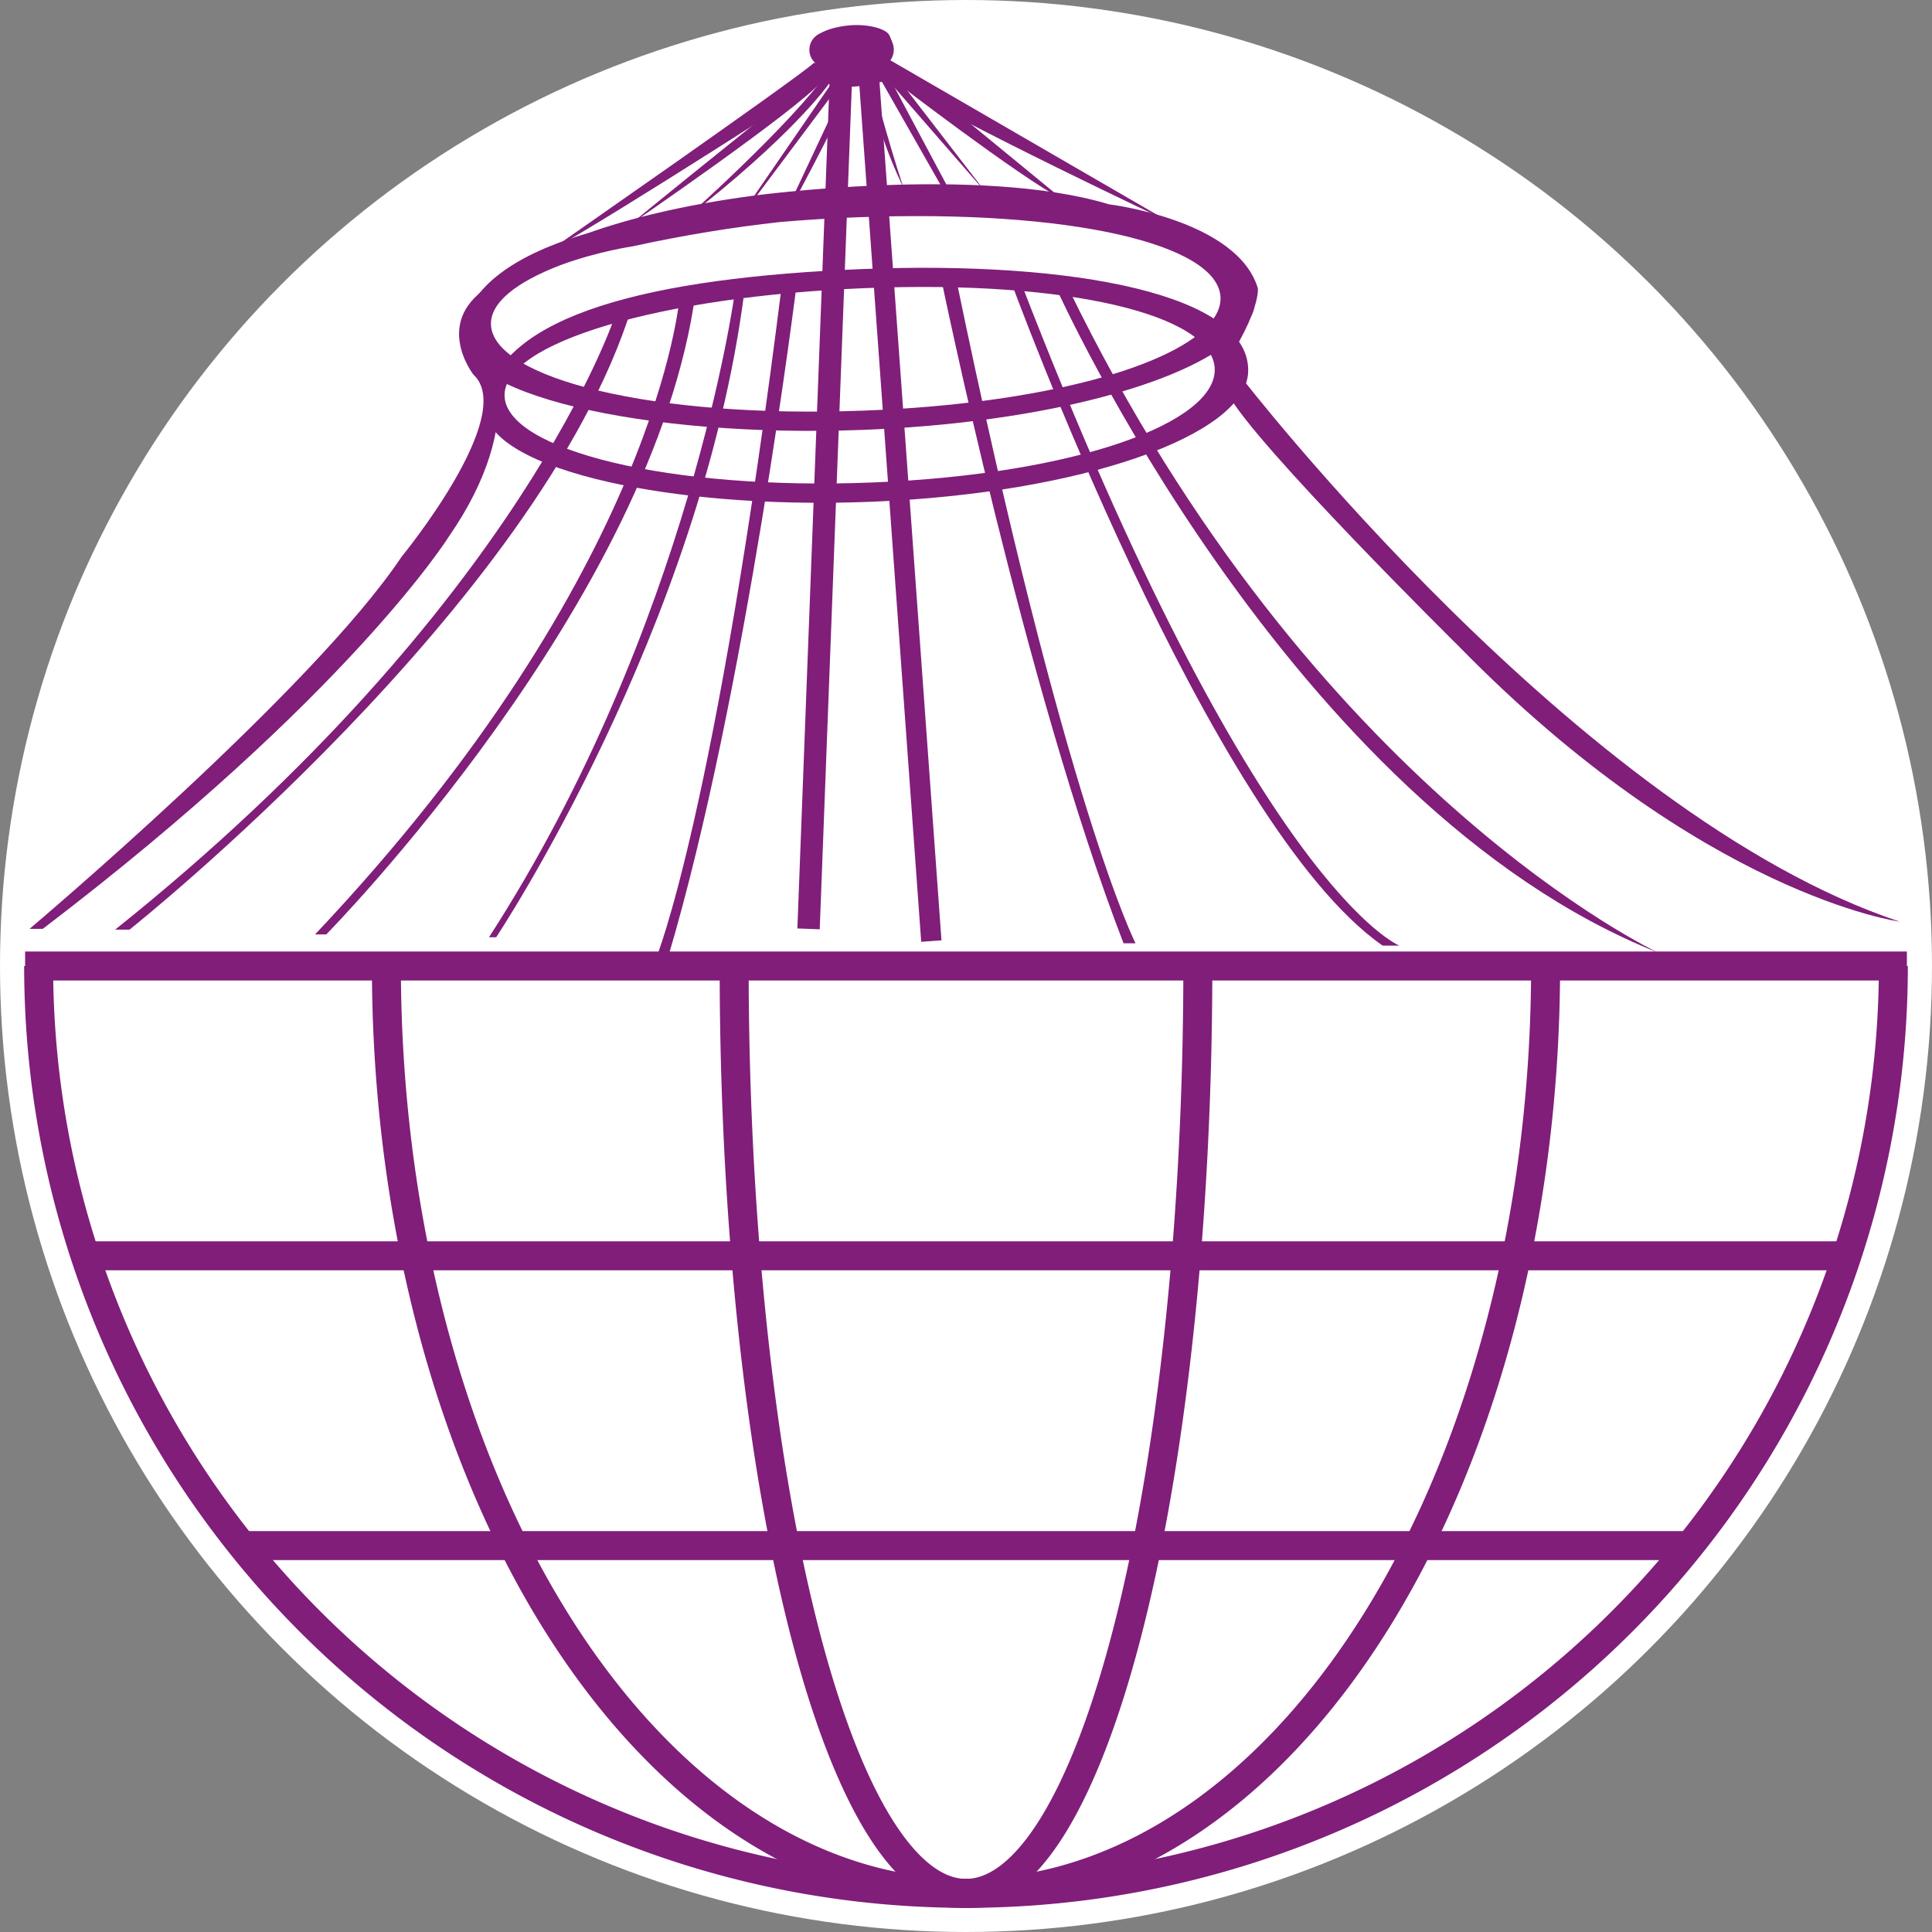
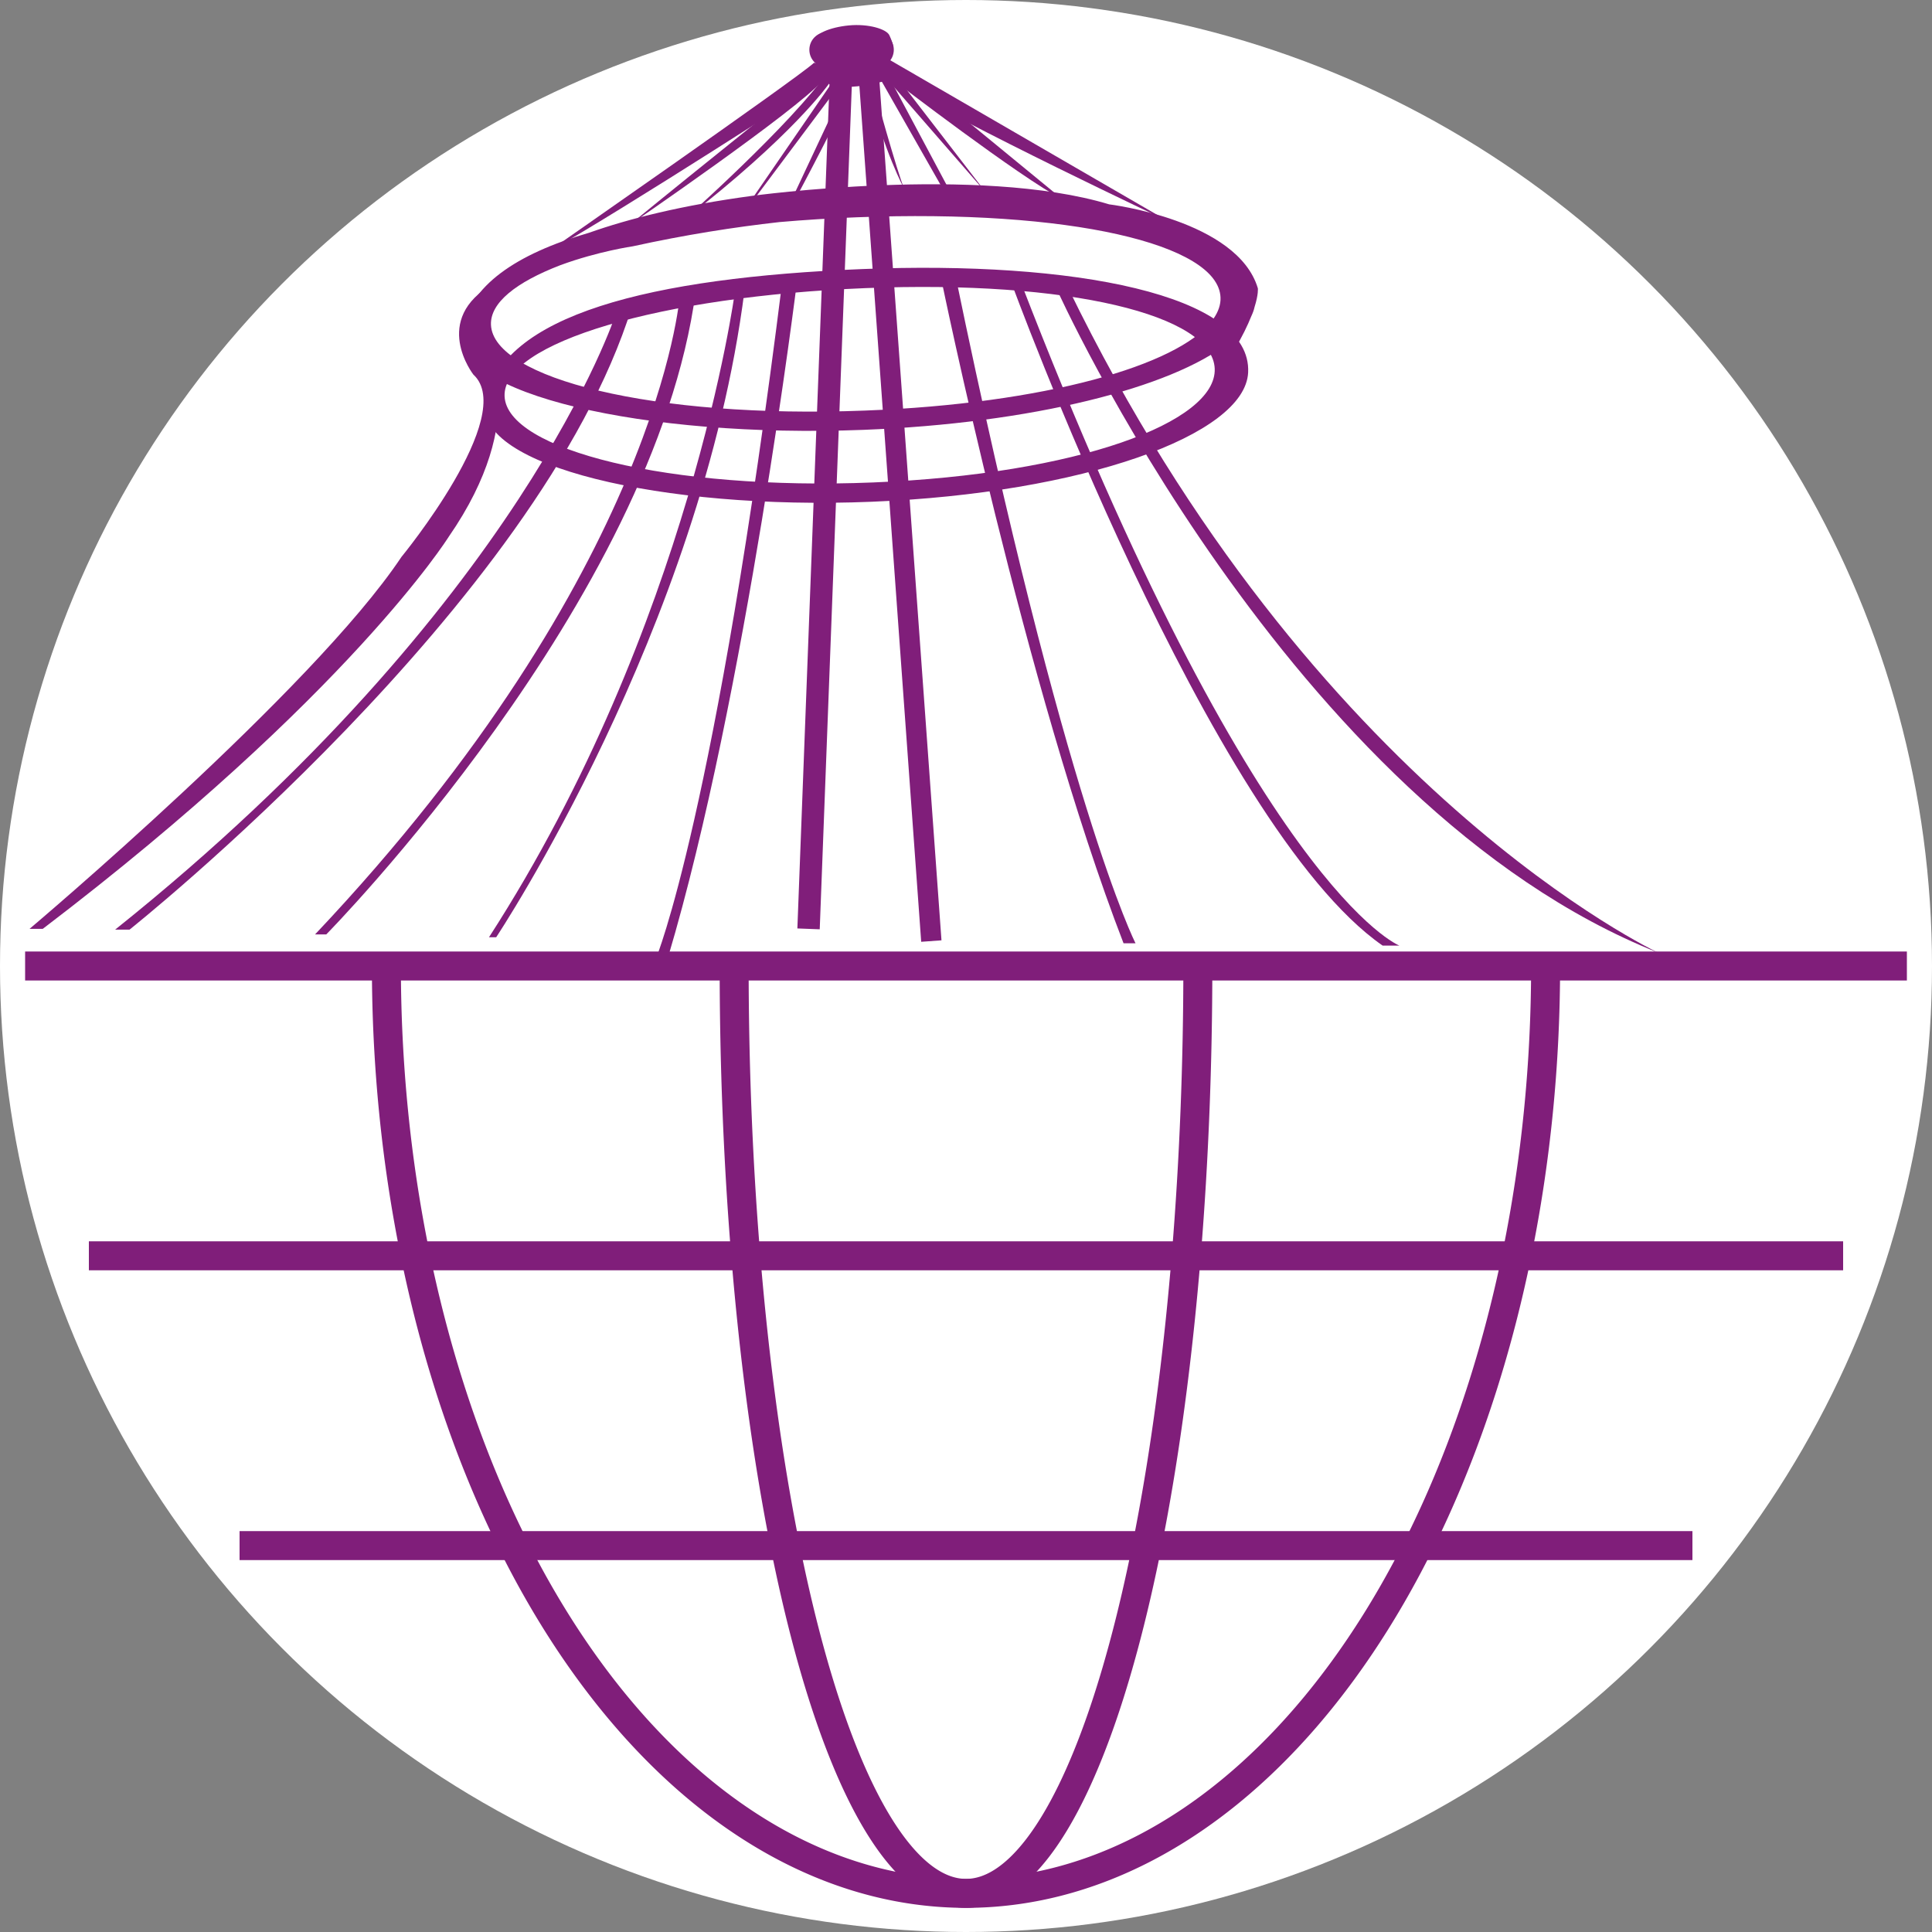
<svg xmlns="http://www.w3.org/2000/svg" version="1.1" id="Layer_1" width="100px" height="100px" viewBox="0 0 100 100" enable-background="new 0 0 114 114" xml:space="preserve">
  <rect x="0" y="0" width="100" height="100" fill="#808080" stroke="none" />
  <circle cx="50" cy="50" r="50" fill="#FFFFFF" />
-   <path d="M 2,50 A 1,1 0 0 0 98,50" fill="none" stroke="#801e7a" stroke-width="1.5" />
  <path d="M 20,50 A 1,1.6 0 0 0 80,50" fill="none" stroke="#801e7a" stroke-width="1.5" />
  <path d="M 38,50 A 1,4 0 0 0 62,50" fill="none" stroke="#801e7a" stroke-width="1.5" />
  <path d="M 1.3,50 98.7,50" fill="none" stroke="#801e7a" stroke-width="1.5" />
  <path d="M 4.6,65 95.4,65" fill="none" stroke="#801e7a" stroke-width="1.5" />
  <path d="M 12.4,80 87.6,80" fill="none" stroke="#801e7a" stroke-width="1.5" />
  <g transform="scale(1.3) translate(-2.5,-23.5)">
    <path fill="#801e7a" d="M36.83,34.213c-8.384,0.338-14.431,1.815-14.998,5.339c-0.398,2.477,6.98,4.265,15.364,3.926   c8.384-0.336,14.878-2.643,14.999-5.148C52.345,35.217,45.215,33.876,36.83,34.213z M37.262,42.709   c-8.123,0.327-14.586-1.297-14.672-3.433c-0.086-2.136,6.239-3.977,14.362-4.304c8.123-0.326,13.826,1.068,13.912,3.205   C50.95,40.314,45.385,42.382,37.262,42.709z" />
    <path fill="#801e7a" d="M3.677,60.482c0,0,11.271-9.505,14.806-14.807c0,0,4.632-5.636,2.866-7.259c0,0-1.721-2.197,0.811-3.63   c0,0-1.099,1.529-0.287,2.436c0,0,1.798,2.882-1.513,7.658c0,0-3.947,6.305-16.157,15.602H3.677L3.677,60.482z" />
    <path fill="#801e7a" d="M24.214,33.594c0,0,10.03-6.974,10.698-7.595c0,0,2.006,0.479,2.961-0.143l11.128,6.447   c0,0-8.119-3.82-11.08-5.636c0,0-1.863,0.622-2.674,0.047C35.247,26.715,27.365,31.826,24.214,33.594z" />
-     <path fill="#801e7a" d="M51.915,38.513c0,0,13.468,17.448,26.22,21.682c0,0-7.849-1.049-17.527-10.937   c0,0-8.213-8.119-9.217-10.077L51.915,38.513z" />
    <path fill="#801e7a" d="M29.702,32.278c0,0,4.317-3.831,5.802-5.974l-0.02,0.559C35.483,26.862,34.08,28.891,29.702,32.278z" />
    <polygon fill="#801e7a" points="41.766,31.181 37.789,26.611 38.234,26.603  " />
    <path fill="#801e7a" d="M38.081,26.699c0,0,5.014,3.854,6.733,4.745l-6.049-4.966L38.081,26.699z" />
    <path fill="#801e7a" d="M34.752,26.667c0,0-4.203,3.344-7.195,5.796c0,0,6.654-4.554,7.69-5.749L34.752,26.667z" />
    <polygon fill="#801e7a" points="37.506,26.568 40.064,31.062 40.277,31.028 37.806,26.397  " />
    <polygon fill="#801e7a" points="35.645,26.763 32.492,31.349 32.587,31.349 35.994,26.795  " />
    <path fill="#801e7a" d="M36.25,26.7l-2.197,4.68l0.158-0.031c0,0,2.198-4.108,2.229-4.554L36.25,26.7z" />
    <path fill="#801e7a" d="M37.236,26.795c0,0,1.019,3.693,1.273,4.234c0,0-0.827-1.497-1.463-4.139L37.236,26.795z" />
    <rect x="37.925" y="26.327" transform="matrix(-0.997 0.072 -0.072 -0.997 79.692 84.457)" fill="#801e7a" width="0.81" height="34.664" />
    <rect x="34.899" y="26.469" transform="matrix(-0.999 -0.038 0.038 -0.999 68.996 88.269)" fill="#801e7a" width="0.891" height="34.006" />
    <path fill="#801e7a" d="M44.559,34.979c0,0,9.266,20.632,23.976,26.458c0,0-13.755-6.399-23.498-26.458H44.559z" />
    <path fill="#801e7a" d="M42.745,34.692c0,0,7.928,21.683,14.806,26.458h0.668c0,0-5.731-2.197-15.092-26.458H42.745z" />
    <path fill="#801e7a" d="M39.974,34.597c0,0,3.344,16.333,7.26,26.459h0.477c0,0-2.817-5.494-7.164-26.557L39.974,34.597z" />
    <path fill="#801e7a" d="M29.563,35.296c0,0-0.812,10.906-14.52,25.409h0.446c0,0,13.071-13.262,14.711-25.6L29.563,35.296z" />
    <path fill="#801e7a" d="M27.017,35.997c0,0-3.71,11.542-19.933,24.517h0.573c0,0,16.318-12.974,19.995-24.771L27.017,35.997z" />
    <path fill="#801e7a" d="M34.238,34.665c0,0-2.038,16.548-5.141,26.952l-0.476,0.037c0,0,2.373-5.697,5.037-27.04L34.238,34.665z" />
    <path fill="#801e7a" d="M31.76,35.121c0,0-1.768,13.277-9.79,25.695h0.286c0,0,8.167-12.274,9.886-25.743L31.76,35.121z" />
    <path fill="#801e7a" d="M52.32,36.092c0.057-0.122,0.104-0.244,0.13-0.367c0.163-0.517,0.132-0.746,0.132-0.746   c-0.811-2.723-5.921-3.343-5.921-3.343C41.455,30.06,32.429,31.3,32.429,31.3c-2.782,0.375-4.887,0.906-6.474,1.467   c-2.923,0.849-4.771,2.12-5.077,3.94c-0.416,2.464,7.264,4.243,15.991,3.908c6.722-0.259,12.272-1.679,14.528-3.457l0.23,0.305   C51.961,36.903,52.177,36.451,52.32,36.092z M36.939,39.847c-8.456,0.326-14.802-1.29-14.891-3.414   c-0.036-0.869,0.979-1.689,2.768-2.377c1.494-0.55,2.883-0.75,2.883-0.75c2.072-0.455,4.028-0.762,5.834-0.964   c0.987-0.086,2.016-0.151,3.082-0.191c8.454-0.325,14.391,1.063,14.48,3.189c0.013,0.29-0.089,0.578-0.289,0.863   c-0.052,0.041-0.085,0.065-0.085,0.065l0.02,0.026C49.368,38.049,44.113,39.572,36.939,39.847z" />
    <path fill="#801e7a" d="M38.087,25.482c0,0.39-0.315,0.705-0.705,0.705H35.43c-0.389,0-0.705-0.315-0.705-0.705l0,0   c0-0.391,0.316-0.706,0.705-0.706h1.953C37.772,24.776,38.087,25.091,38.087,25.482L38.087,25.482z" />
    <path fill="#801e7a" d="M37.909,24.901c-0.114-0.243-0.83-0.463-1.61-0.389c-0.779,0.074-1.391,0.352-1.365,0.618   c0.025,0.268,0.677,0.425,1.458,0.35C37.169,25.405,38.524,26.202,37.909,24.901z" />
  </g>
</svg>